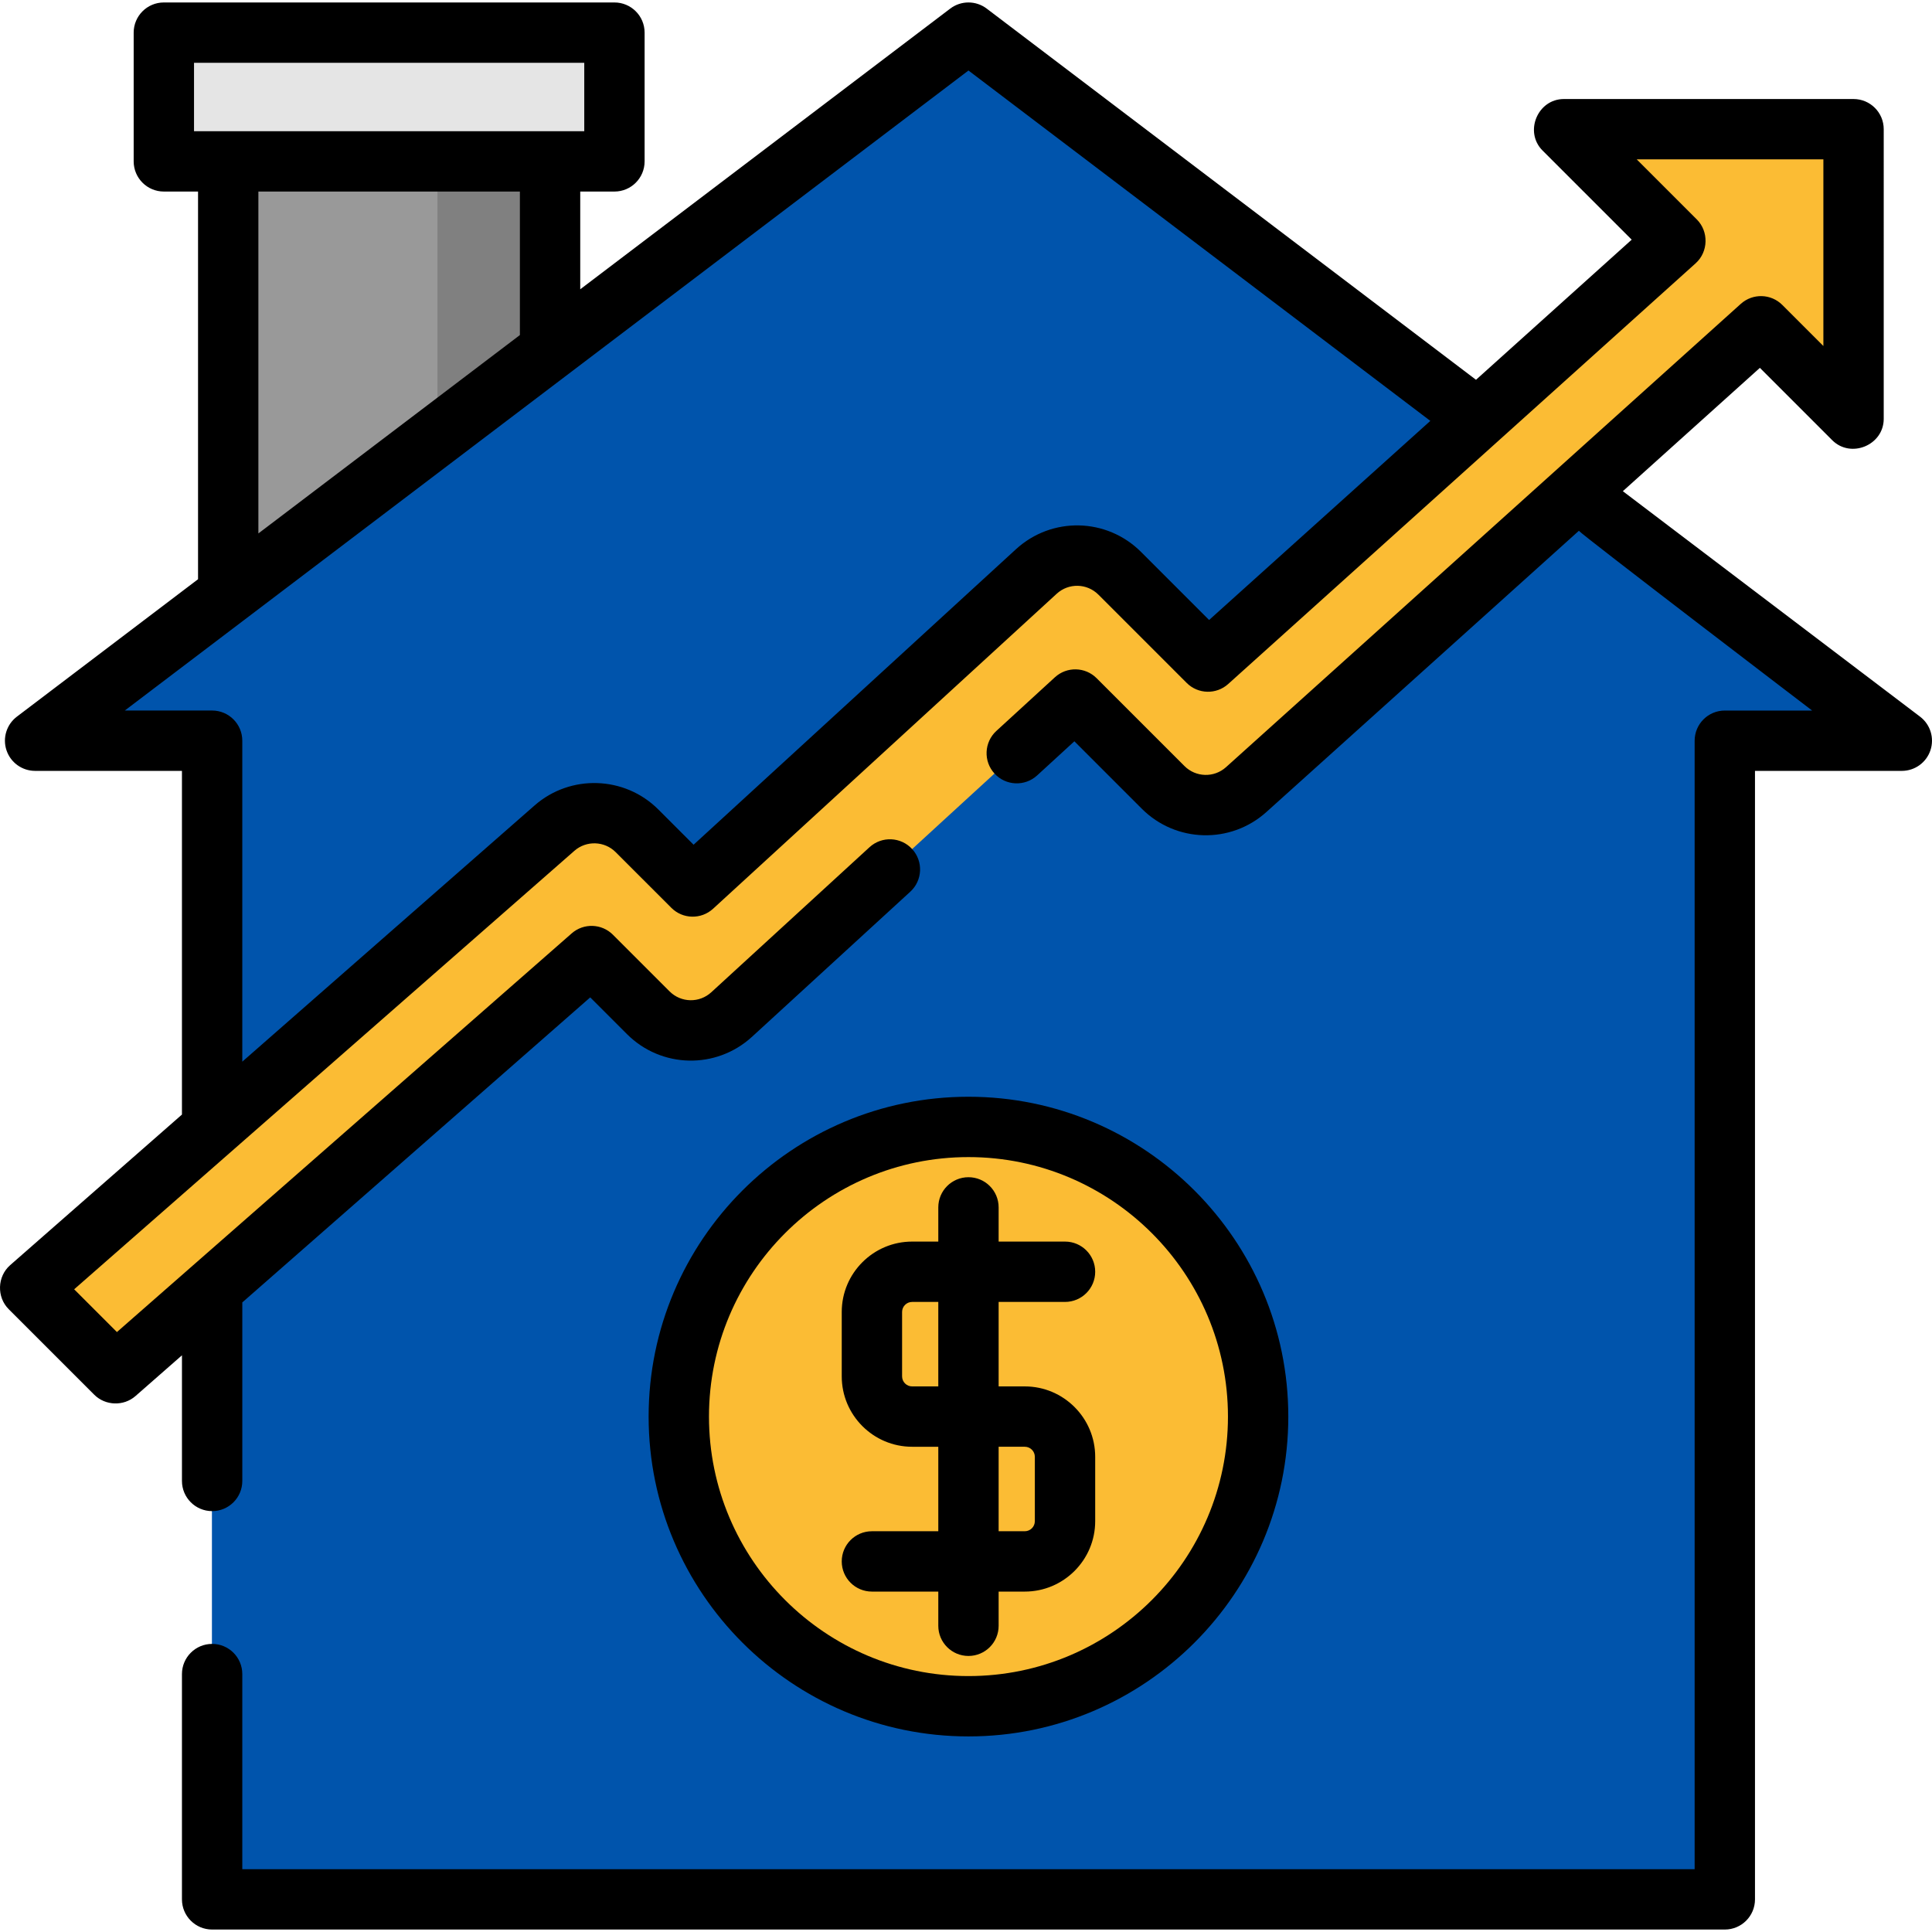
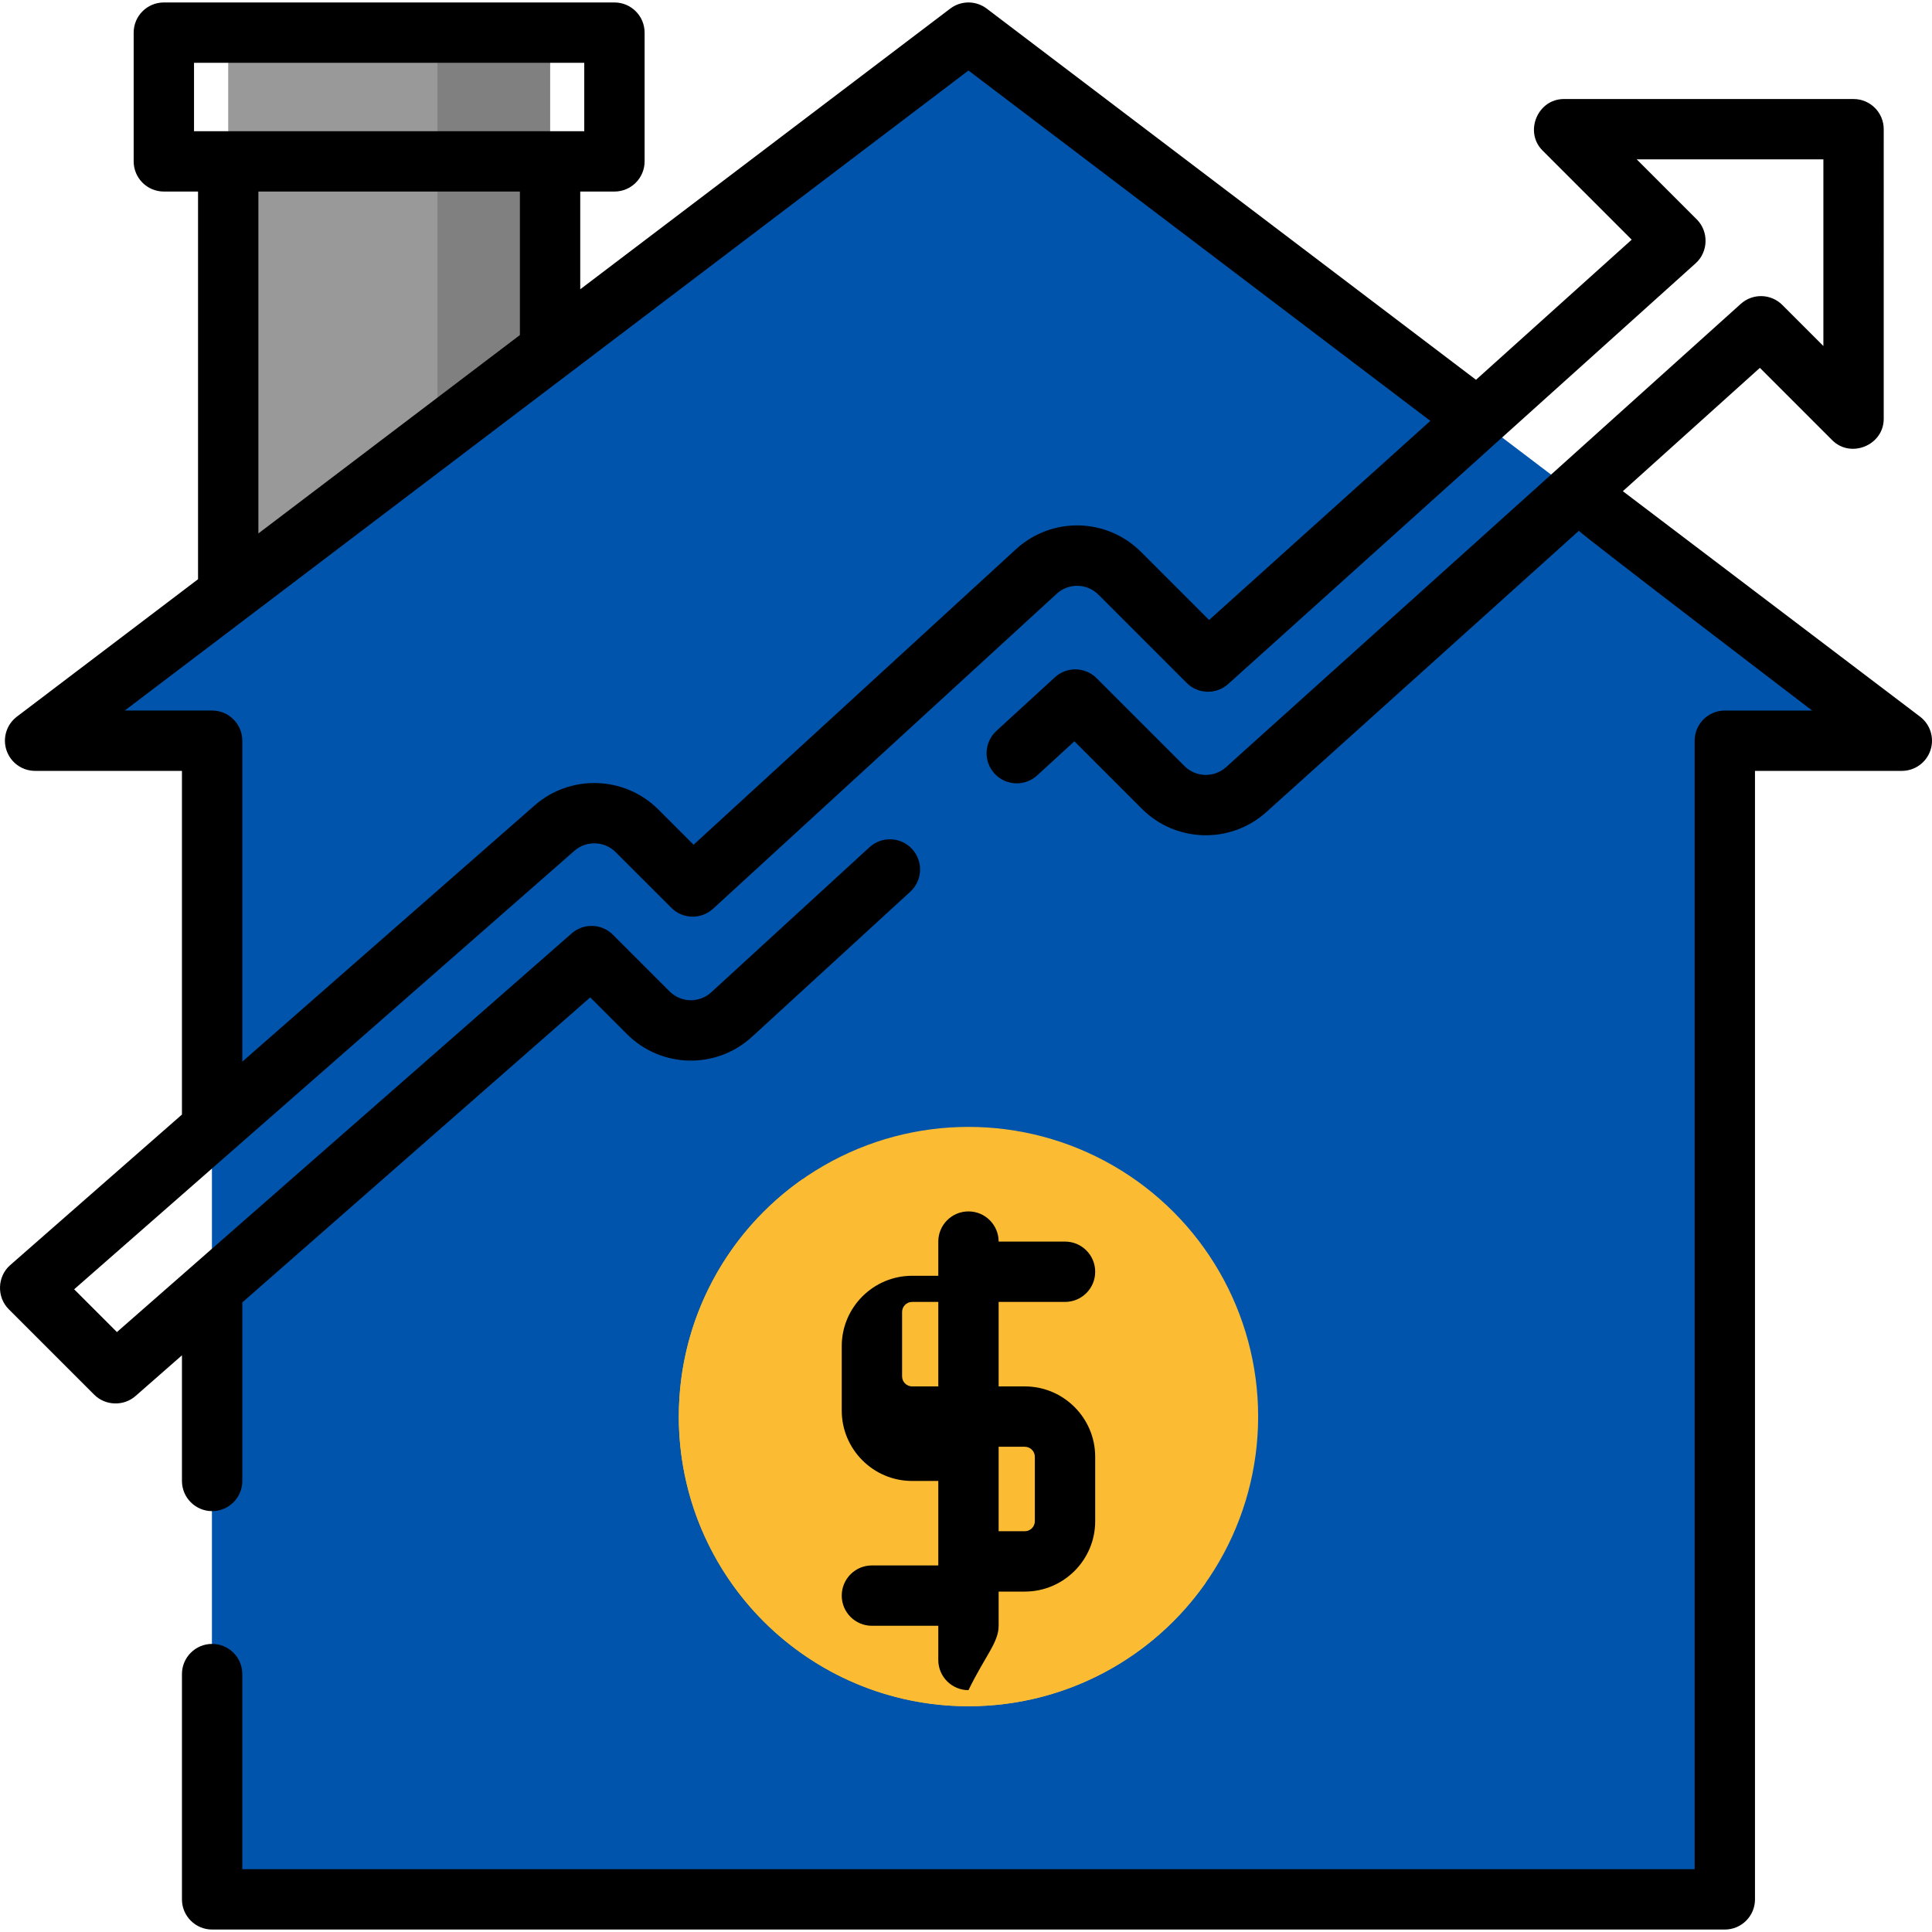
<svg xmlns="http://www.w3.org/2000/svg" id="Layer_1" viewBox="0 0 512 512" xml:space="preserve" width="800px" height="800px" fill="#000000">
  <g id="SVGRepo_bgCarrier" stroke-width="0" />
  <g id="SVGRepo_tracerCarrier" stroke-linecap="round" stroke-linejoin="round" />
  <g id="SVGRepo_iconCarrier">
    <rect x="60.479" y="8.649" style="fill:#999999;" width="85.293" height="144.998" />
    <rect x="115.924" y="8.649" style="fill:#808080;" width="29.853" height="144.998" />
-     <rect x="43.42" y="8.649" style="fill:#E5E5E5;" width="119.41" height="34.117" />
    <polygon style="fill:#0054ac;" points="56.214,503.349 56.214,196.294 9.303,196.294 256.653,8.649 504.004,196.294 457.092,196.294 457.092,503.349 " />
    <polygon style="fill:rgb(0,84,172);" points="9.303,196.294 56.214,196.294 56.214,503.349 90.865,503.349 90.865,134.42 " />
-     <path style="fill:#fbbc34;" d="M414.446,34.237l29.583,29.583L320.137,175.322l-23.388-23.388 c-6.054-6.055-15.803-6.266-22.114-0.481l-91.064,83.475l-14.761-14.76c-5.953-5.955-15.504-6.272-21.839-0.727L7.96,341.292 l22.667,22.667l126.145-110.593l15.008,15.008c6.054,6.055,15.803,6.266,22.114,0.481l91.064-83.475l23.29,23.289 c6.014,6.015,15.684,6.269,22.007,0.579l136.421-122.78L491.21,111V34.237H414.446z" />
    <circle style="fill:#fbbc34;" cx="256.658" cy="375.406" r="76.764" />
    <path style="fill:#fbbc34;" d="M275.844,432.982c-42.396,0-76.764-34.368-76.764-76.764c0-16.295,5.092-31.393,13.751-43.821 c-19.905,13.87-32.942,36.912-32.942,63.012c0,42.396,34.368,76.764,76.764,76.764c26.1,0,49.143-13.037,63.012-32.942 C307.237,427.89,292.14,432.982,275.844,432.982z" />
    <path d="M508.836,189.923l-78.704-59.706c-0.02-0.016-0.043-0.028-0.064-0.044l36.319-32.686l19.169,19.169 c4.934,4.935,13.65,1.316,13.65-5.654V34.238c0-4.416-3.58-7.996-7.996-7.996h-76.764c-6.97,0-10.589,8.716-5.654,13.65 l23.623,23.623l-41.261,37.133L261.486,2.278c-2.857-2.168-6.809-2.168-9.665,0L153.77,76.662v-25.9h9.062 c4.416,0,7.996-3.58,7.996-7.996V8.649c0-4.416-3.58-7.996-7.996-7.996H43.421c-4.416,0-7.996,3.58-7.996,7.996v34.117 c0,4.416,3.58,7.996,7.996,7.996h9.062V153.5L4.47,189.923c-2.736,2.075-3.841,5.666-2.746,8.92 c1.095,3.255,4.145,5.447,7.578,5.447h38.915v91.079l-45.528,39.91c-3.426,3.003-3.605,8.446-0.383,11.667l22.667,22.667 c2.939,2.939,7.799,3.1,10.926,0.358l12.321-10.801v33.298c0,4.416,3.58,7.996,7.996,7.996s7.996-3.58,7.996-7.996v-47.266 c0-0.017-0.002-0.033-0.002-0.05l92.204-80.837l9.713,9.713c9.107,9.107,23.677,9.424,33.173,0.722l41.938-38.443 c3.255-2.984,3.476-8.042,0.492-11.298c-2.984-3.256-8.042-3.475-11.298-0.492l-41.938,38.444 c-3.167,2.901-8.022,2.795-11.057-0.241l-15.008-15.008c-2.979-2.979-7.758-3.137-10.926-0.358L30.986,353.01l-11.333-11.333 L152.236,225.46c3.156-2.762,7.953-2.602,10.919,0.365l14.761,14.76c3.027,3.027,7.901,3.133,11.057,0.241l91.064-83.475 c3.167-2.901,8.022-2.795,11.057,0.241l23.388,23.388c3.007,3.008,7.842,3.135,11.003,0.289L449.378,69.763 c3.354-3.019,3.499-8.405,0.305-11.598L433.75,42.233h49.464v49.463l-10.882-10.881c-3.007-3.007-7.842-3.135-11.003-0.289 l-136.421,122.78c-3.163,2.846-7.995,2.719-11.004-0.289l-23.29-23.289c-3.027-3.028-7.901-3.133-11.057-0.241l-15.512,14.218 c-3.255,2.984-3.476,8.042-0.491,11.298s8.042,3.475,11.298,0.492l9.867-9.045l17.876,17.875c9.024,9.025,23.524,9.407,33.011,0.869 l82.814-74.532c0.513,0.867,61.813,47.639,61.813,47.639h-23.14c-4.416,0-7.996,3.58-7.996,7.996v299.059H64.211v-51.709 c0-4.416-3.58-7.996-7.996-7.996s-7.996,3.58-7.996,7.996v59.705c0,4.416,3.58,7.996,7.996,7.996h400.878 c4.416,0,7.996-3.58,7.996-7.996V204.292h38.915c3.434,0,6.484-2.192,7.578-5.447C512.677,195.589,511.571,191.998,508.836,189.923z M51.417,16.645h103.418V34.77H51.417C51.417,34.77,51.417,16.645,51.417,16.645z M68.475,50.762h69.301v38.032l-69.301,52.573 V50.762z M320.426,164.303l-18.024-18.022c-9.107-9.108-23.678-9.425-33.173-0.722l-85.421,78.302l-9.347-9.346 c-8.898-8.901-23.29-9.379-32.764-1.087L64.21,281.351v-85.058c0-4.416-3.58-7.996-7.996-7.996H33.074L256.653,18.685 l122.399,92.854L320.426,164.303z" />
-     <path d="M341.413,375.409c0-46.736-38.024-84.76-84.76-84.76s-84.76,38.024-84.76,84.76s38.024,84.76,84.76,84.76 S341.413,422.146,341.413,375.409z M187.886,375.409c0-37.918,30.849-68.768,68.768-68.768c37.918,0,68.768,30.849,68.768,68.768 s-30.849,68.768-68.768,68.768S187.886,413.327,187.886,375.409z" />
-     <path d="M264.65,430.85v-9.062h6.93c10.287,0,18.658-8.37,18.658-18.658v-17.059c0-10.287-8.37-18.658-18.658-18.658h-6.93v-22.389 h17.592c4.416,0,7.996-3.58,7.996-7.996s-3.58-7.996-7.996-7.996H264.65v-9.062c0-4.416-3.58-7.996-7.996-7.996 c-4.416,0-7.996,3.58-7.996,7.996v9.062h-6.93c-10.287,0-18.658,8.37-18.658,18.658v17.059c0,10.287,8.37,18.658,18.658,18.658h6.93 v22.389h-17.592c-4.416,0-7.996,3.58-7.996,7.996s3.58,7.996,7.996,7.996h17.592v9.062c0,4.416,3.58,7.996,7.996,7.996 C261.069,438.846,264.65,435.266,264.65,430.85z M241.727,367.413c-1.469,0-2.665-1.196-2.665-2.665v-17.059 c0-1.469,1.196-2.665,2.665-2.665h6.93v22.389H241.727z M264.65,383.405h6.93c1.469,0,2.665,1.196,2.665,2.665v17.059 c0,1.469-1.196,2.665-2.665,2.665h-6.93V383.405L264.65,383.405z" />
+     <path d="M264.65,430.85v-9.062h6.93c10.287,0,18.658-8.37,18.658-18.658v-17.059c0-10.287-8.37-18.658-18.658-18.658h-6.93v-22.389 h17.592c4.416,0,7.996-3.58,7.996-7.996s-3.58-7.996-7.996-7.996H264.65c0-4.416-3.58-7.996-7.996-7.996 c-4.416,0-7.996,3.58-7.996,7.996v9.062h-6.93c-10.287,0-18.658,8.37-18.658,18.658v17.059c0,10.287,8.37,18.658,18.658,18.658h6.93 v22.389h-17.592c-4.416,0-7.996,3.58-7.996,7.996s3.58,7.996,7.996,7.996h17.592v9.062c0,4.416,3.58,7.996,7.996,7.996 C261.069,438.846,264.65,435.266,264.65,430.85z M241.727,367.413c-1.469,0-2.665-1.196-2.665-2.665v-17.059 c0-1.469,1.196-2.665,2.665-2.665h6.93v22.389H241.727z M264.65,383.405h6.93c1.469,0,2.665,1.196,2.665,2.665v17.059 c0,1.469-1.196,2.665-2.665,2.665h-6.93V383.405L264.65,383.405z" />
  </g>
</svg>